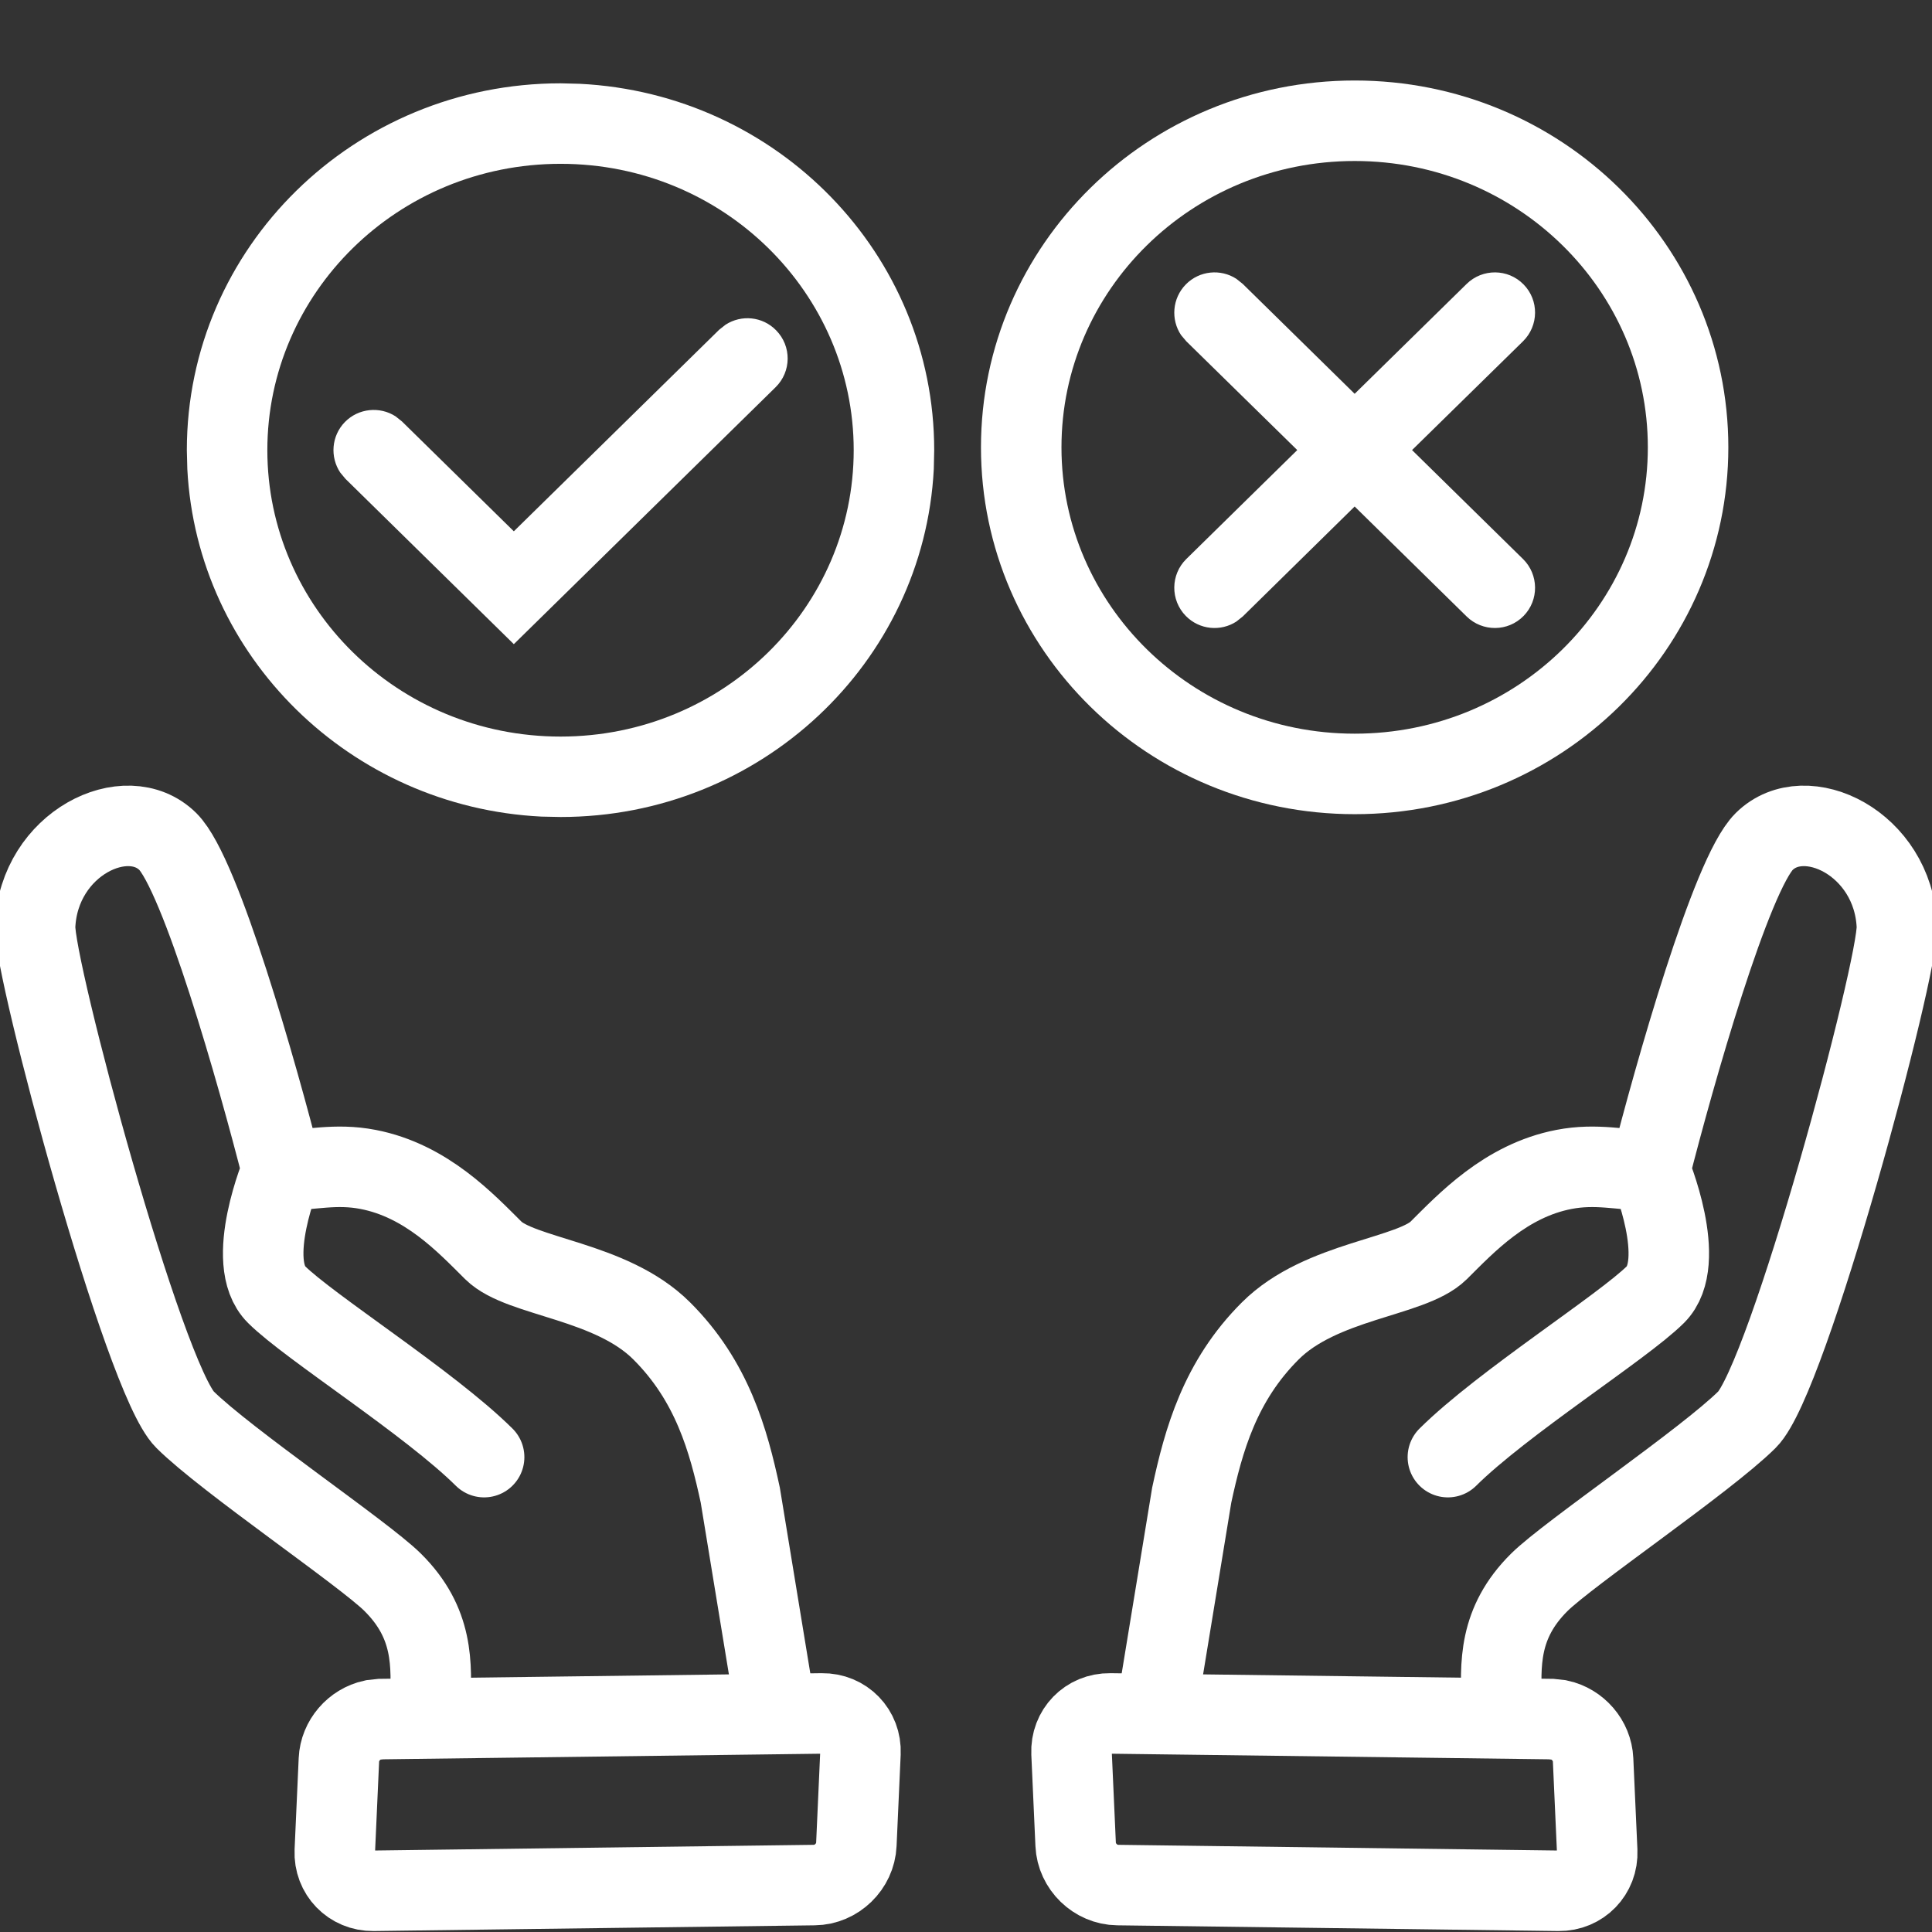
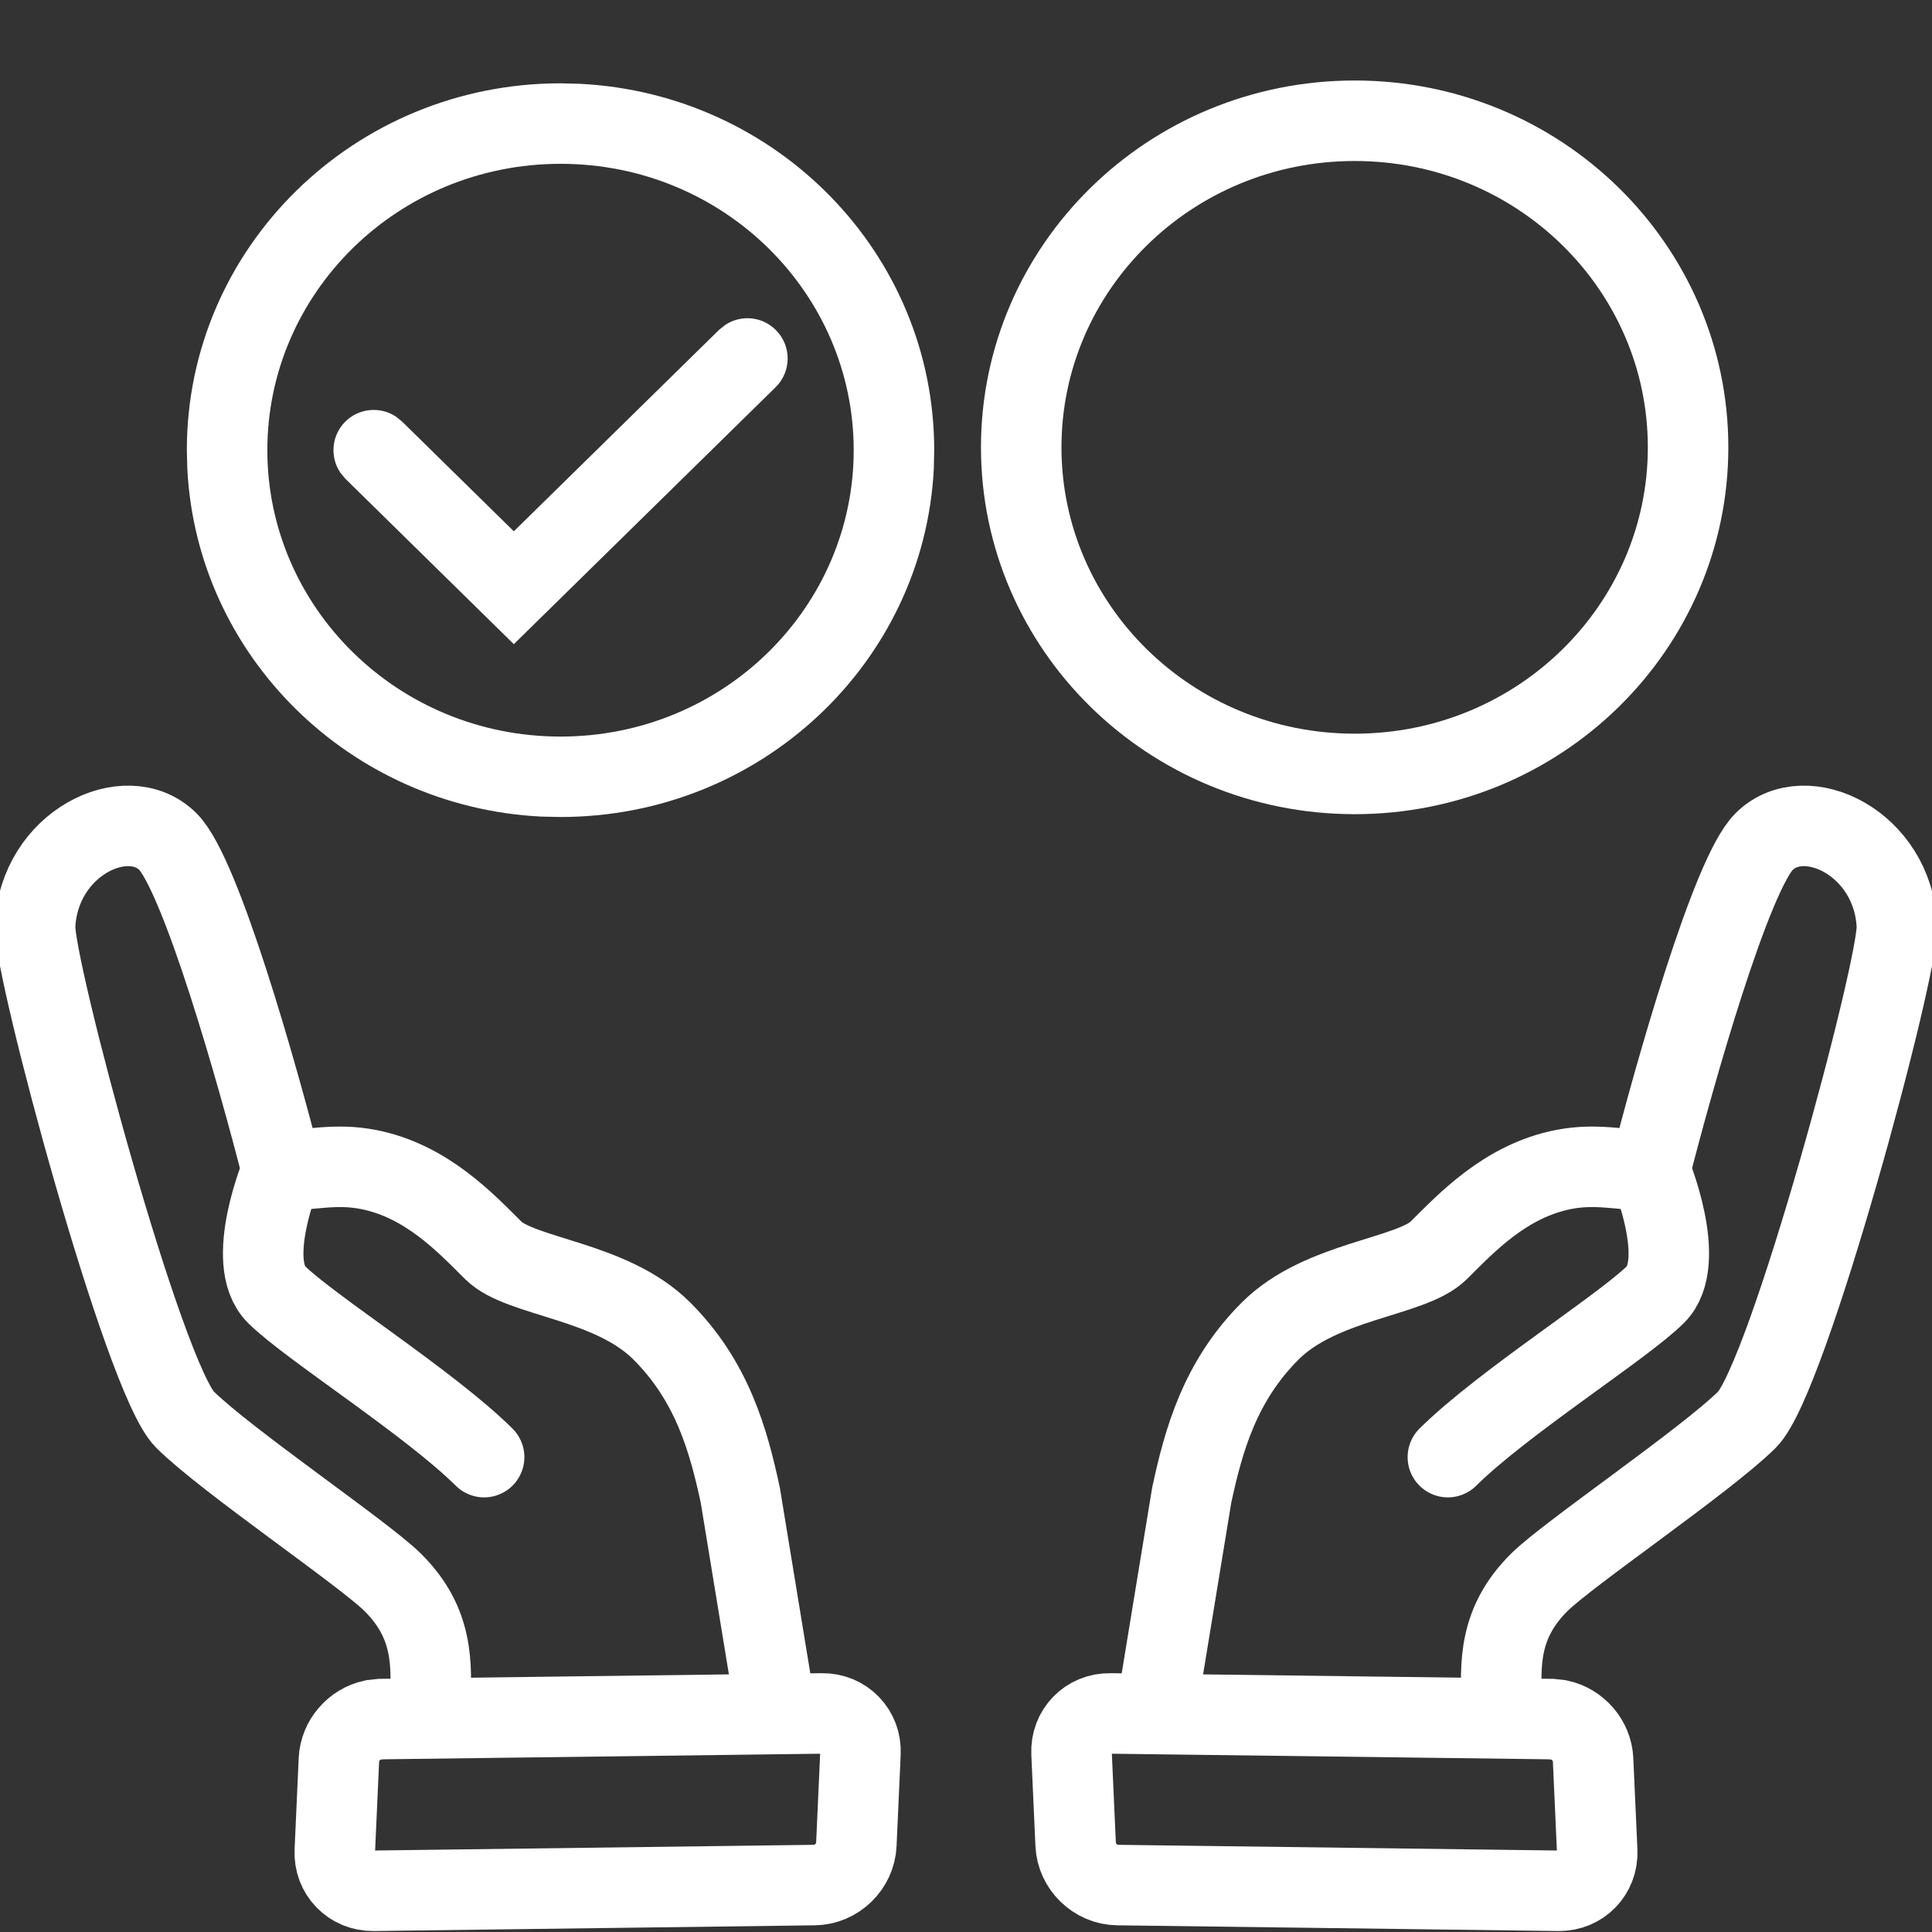
<svg xmlns="http://www.w3.org/2000/svg" width="24" height="24" viewBox="0 0 24 24" fill="none">
  <rect x="0" y="0" width="24" height="24" fill="#333333" stroke="none" />
  <g clip-path="url(#clip0_1235_1625)">
    <path d="M18.658 21.188C18.635 20.675 18.612 20.161 19.123 19.655C19.485 19.297 21.191 18.142 21.702 17.635C22.214 17.129 23.587 12.015 23.564 11.502C23.518 10.475 22.426 9.948 21.915 10.454C21.506 10.859 20.799 13.348 20.496 14.541M20.496 14.541C20.496 14.541 20.974 15.676 20.565 16.081C20.156 16.487 18.668 17.425 17.986 18.101M20.496 14.541C20.14 14.536 19.832 14.449 19.428 14.527C18.702 14.667 18.212 15.196 17.871 15.534C17.53 15.871 16.412 15.902 15.78 16.533C15.154 17.157 14.951 17.89 14.804 18.573L14.384 21.133" stroke="white" stroke-linecap="round" />
-     <path d="M5.342 21.188C5.365 20.675 5.388 20.161 4.877 19.655C4.515 19.297 2.809 18.142 2.298 17.635C1.786 17.129 0.413 12.015 0.436 11.502C0.482 10.475 1.574 9.948 2.085 10.454C2.494 10.859 3.201 13.348 3.504 14.541M3.504 14.541C3.504 14.541 3.026 15.676 3.435 16.081C3.844 16.487 5.332 17.425 6.014 18.101M3.504 14.541C3.86 14.536 4.167 14.449 4.572 14.527C5.298 14.667 5.788 15.196 6.129 15.534C6.47 15.871 7.588 15.902 8.22 16.533C8.846 17.157 9.049 17.89 9.196 18.573L9.616 21.133" stroke="white" stroke-linecap="round" />
+     <path d="M5.342 21.188C5.365 20.675 5.388 20.161 4.877 19.655C4.515 19.297 2.809 18.142 2.298 17.635C1.786 17.129 0.413 12.015 0.436 11.502C0.482 10.475 1.574 9.948 2.085 10.454C2.494 10.859 3.201 13.348 3.504 14.541C3.504 14.541 3.026 15.676 3.435 16.081C3.844 16.487 5.332 17.425 6.014 18.101M3.504 14.541C3.86 14.536 4.167 14.449 4.572 14.527C5.298 14.667 5.788 15.196 6.129 15.534C6.47 15.871 7.588 15.902 8.22 16.533C8.846 17.157 9.049 17.89 9.196 18.573L9.616 21.133" stroke="white" stroke-linecap="round" />
    <path d="M19.268 21.355L13.789 21.285C13.512 21.281 13.299 21.502 13.311 21.777L13.362 22.911C13.374 23.187 13.608 23.414 13.884 23.417L19.363 23.488C19.639 23.491 19.853 23.27 19.841 22.995L19.79 21.861C19.779 21.62 19.599 21.416 19.369 21.366L19.268 21.355Z" stroke="white" />
    <path d="M4.732 21.355L10.211 21.285C10.488 21.281 10.701 21.502 10.689 21.777L10.638 22.911C10.626 23.187 10.392 23.414 10.116 23.417L4.637 23.488C4.361 23.491 4.147 23.27 4.159 22.995L4.21 21.861C4.221 21.62 4.401 21.416 4.631 21.366L4.732 21.355Z" stroke="white" />
    <path d="M10.605 5.592C10.605 3.645 8.993 2.035 6.964 2.035C4.935 2.035 3.321 3.645 3.321 5.592C3.321 7.539 4.935 9.15 6.964 9.15V10.149L6.724 10.144C4.351 10.025 2.448 8.157 2.327 5.827L2.321 5.592C2.321 3.075 4.4 1.035 6.964 1.035L7.202 1.041C9.655 1.163 11.605 3.154 11.605 5.592L11.6 5.827C11.475 8.235 9.447 10.149 6.964 10.149V9.15C8.993 9.149 10.605 7.539 10.605 5.592ZM9.014 4.033C9.209 3.907 9.472 3.93 9.641 4.103C9.835 4.3 9.832 4.616 9.635 4.81L6.383 8.002L4.292 5.949L4.227 5.871C4.098 5.678 4.116 5.415 4.285 5.242C4.454 5.07 4.719 5.046 4.914 5.172L4.993 5.235L6.383 6.6L8.934 4.096L9.014 4.033Z" fill="white" />
    <path d="M16.829 1.5C19.125 1.5 20.97 3.325 20.97 5.557C20.97 7.789 19.125 9.614 16.829 9.614C14.532 9.614 12.686 7.789 12.686 5.557C12.686 3.325 14.532 1.5 16.829 1.5Z" stroke="white" stroke-linecap="round" />
-     <path d="M18.219 3.527C18.416 3.334 18.733 3.336 18.926 3.533C19.12 3.73 19.116 4.046 18.919 4.24L17.541 5.591L18.919 6.944C19.116 7.137 19.12 7.455 18.926 7.652C18.733 7.849 18.416 7.851 18.219 7.658L16.828 6.292L15.438 7.658L15.359 7.721C15.164 7.848 14.9 7.824 14.731 7.652C14.537 7.455 14.54 7.137 14.737 6.944L16.115 5.591L14.737 4.24L14.672 4.163C14.542 3.97 14.562 3.705 14.731 3.533C14.9 3.361 15.164 3.337 15.359 3.464L15.438 3.527L16.828 4.892L18.219 3.527Z" fill="white" />
  </g>
  <defs>
    <clipPath id="clip0_1235_1625">
      <rect width="24" height="24" fill="white" />
    </clipPath>
  </defs>
</svg>